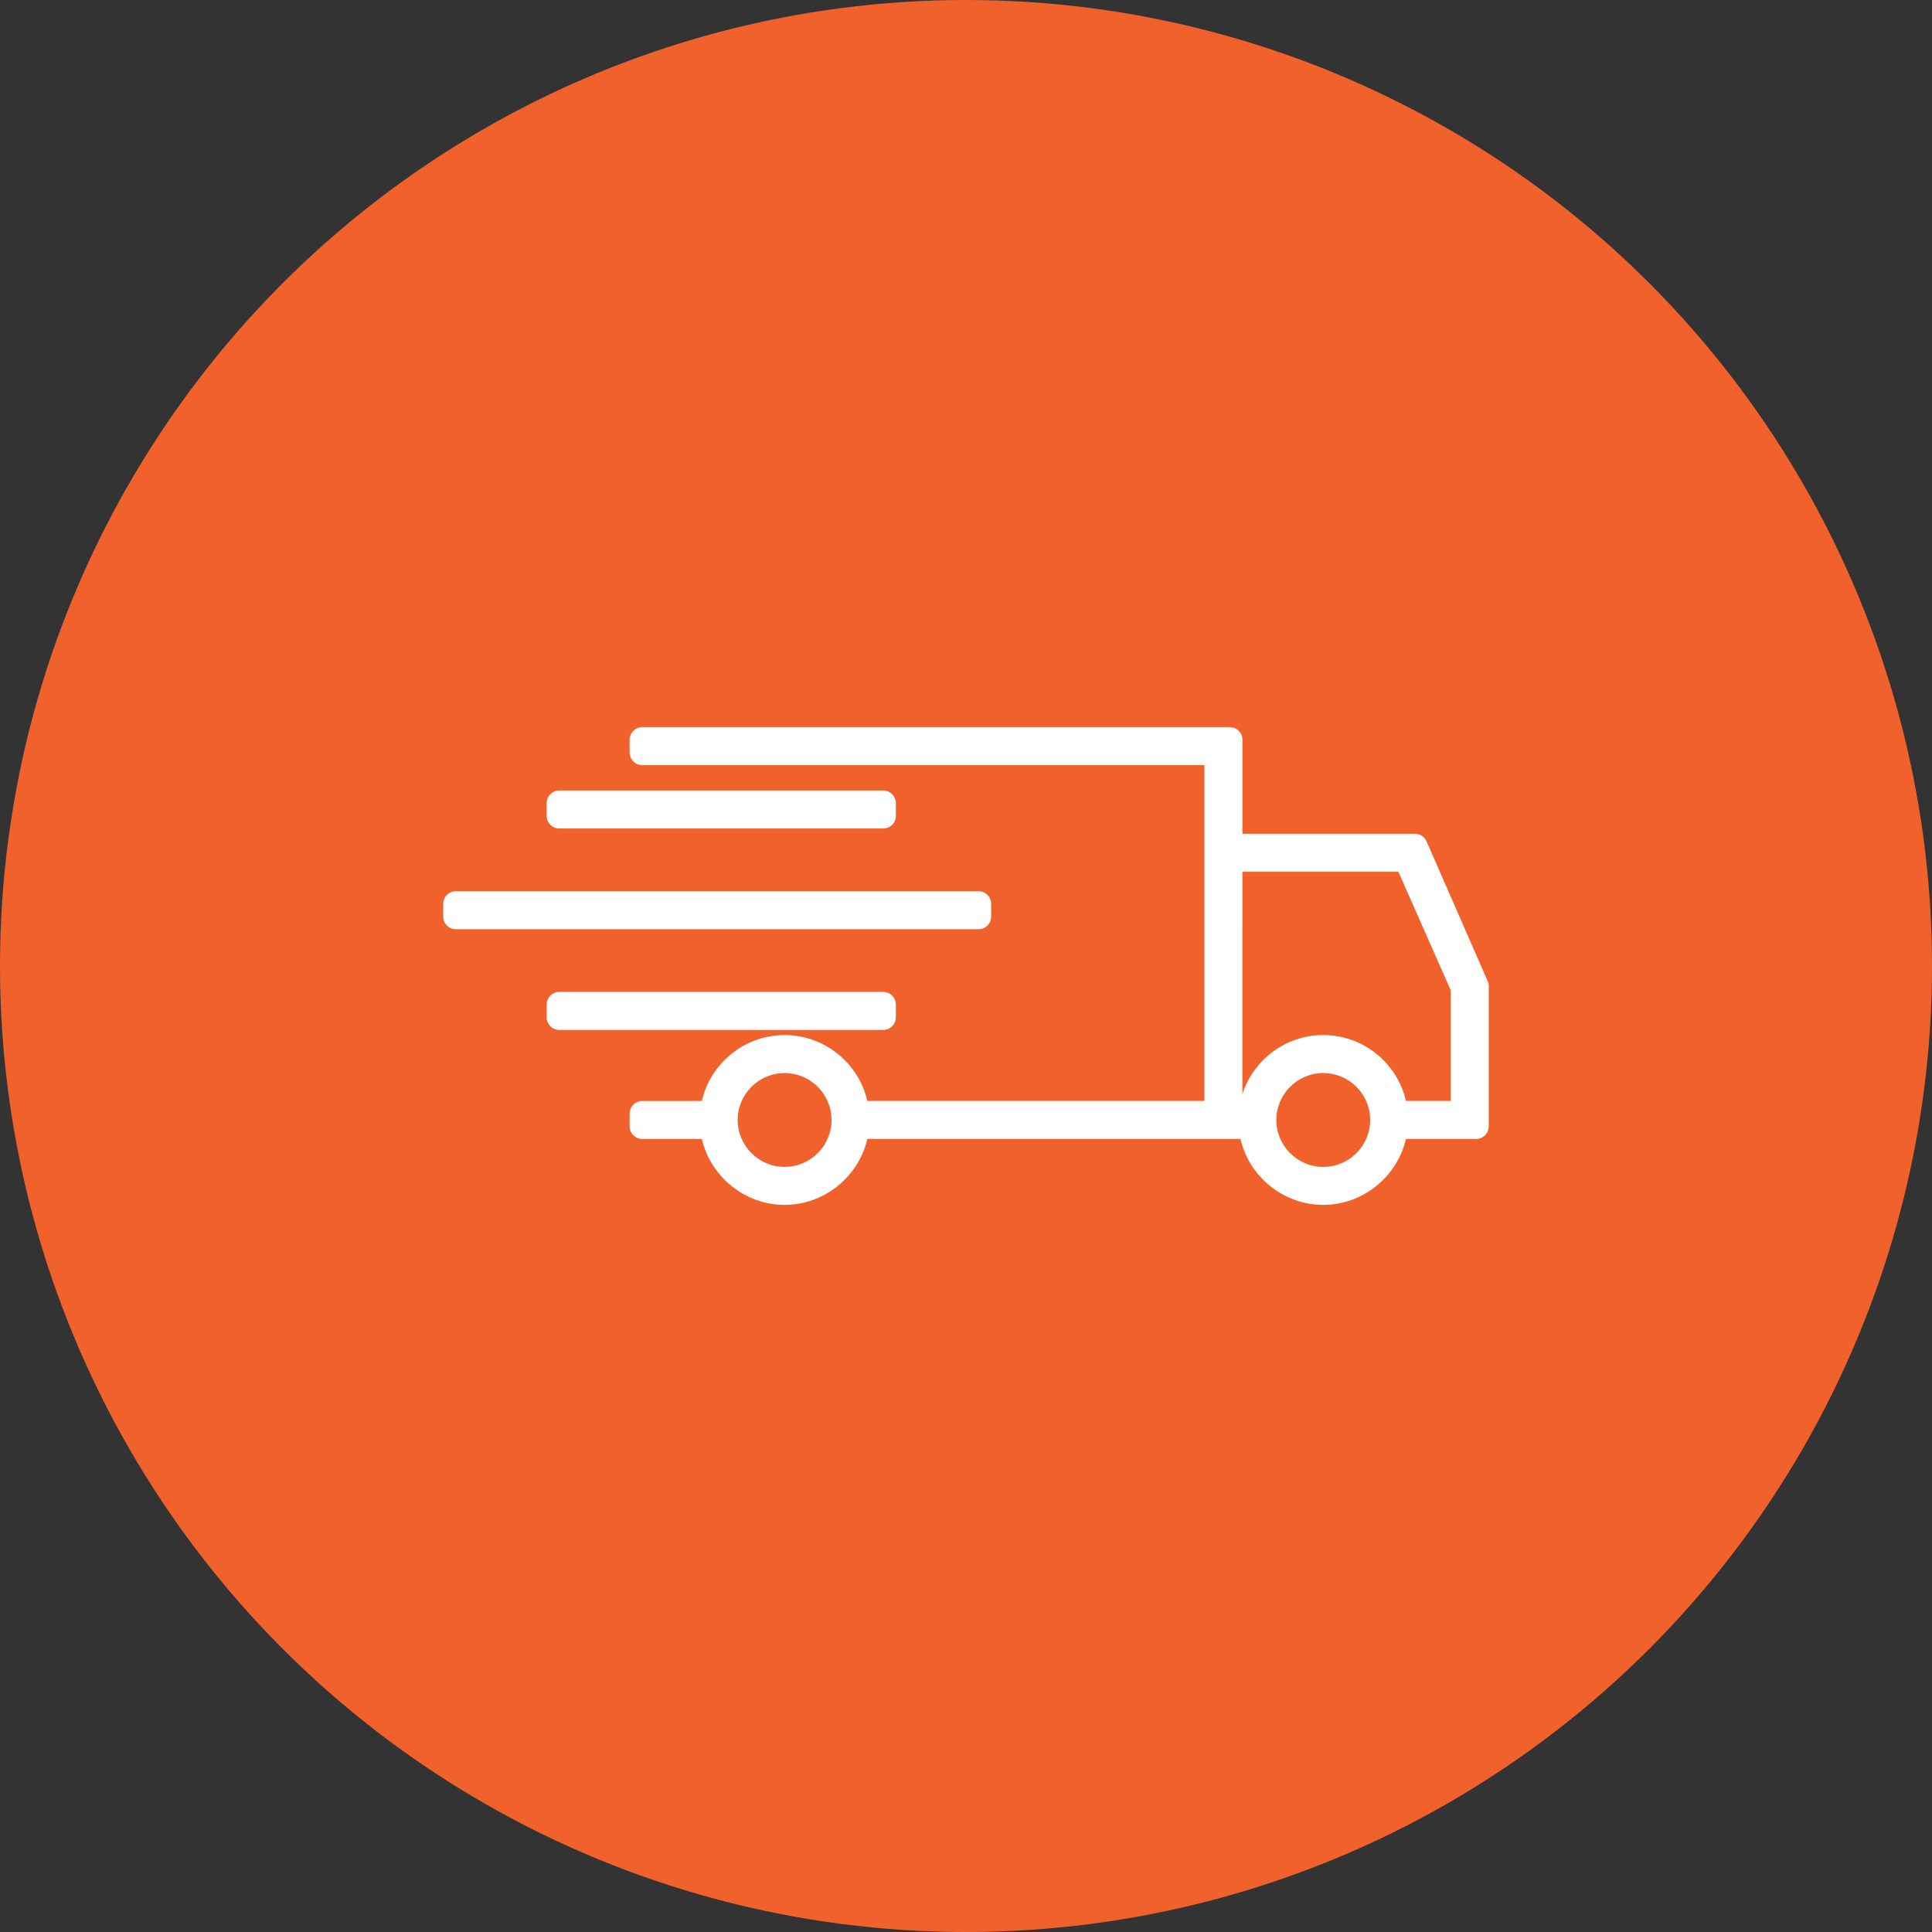
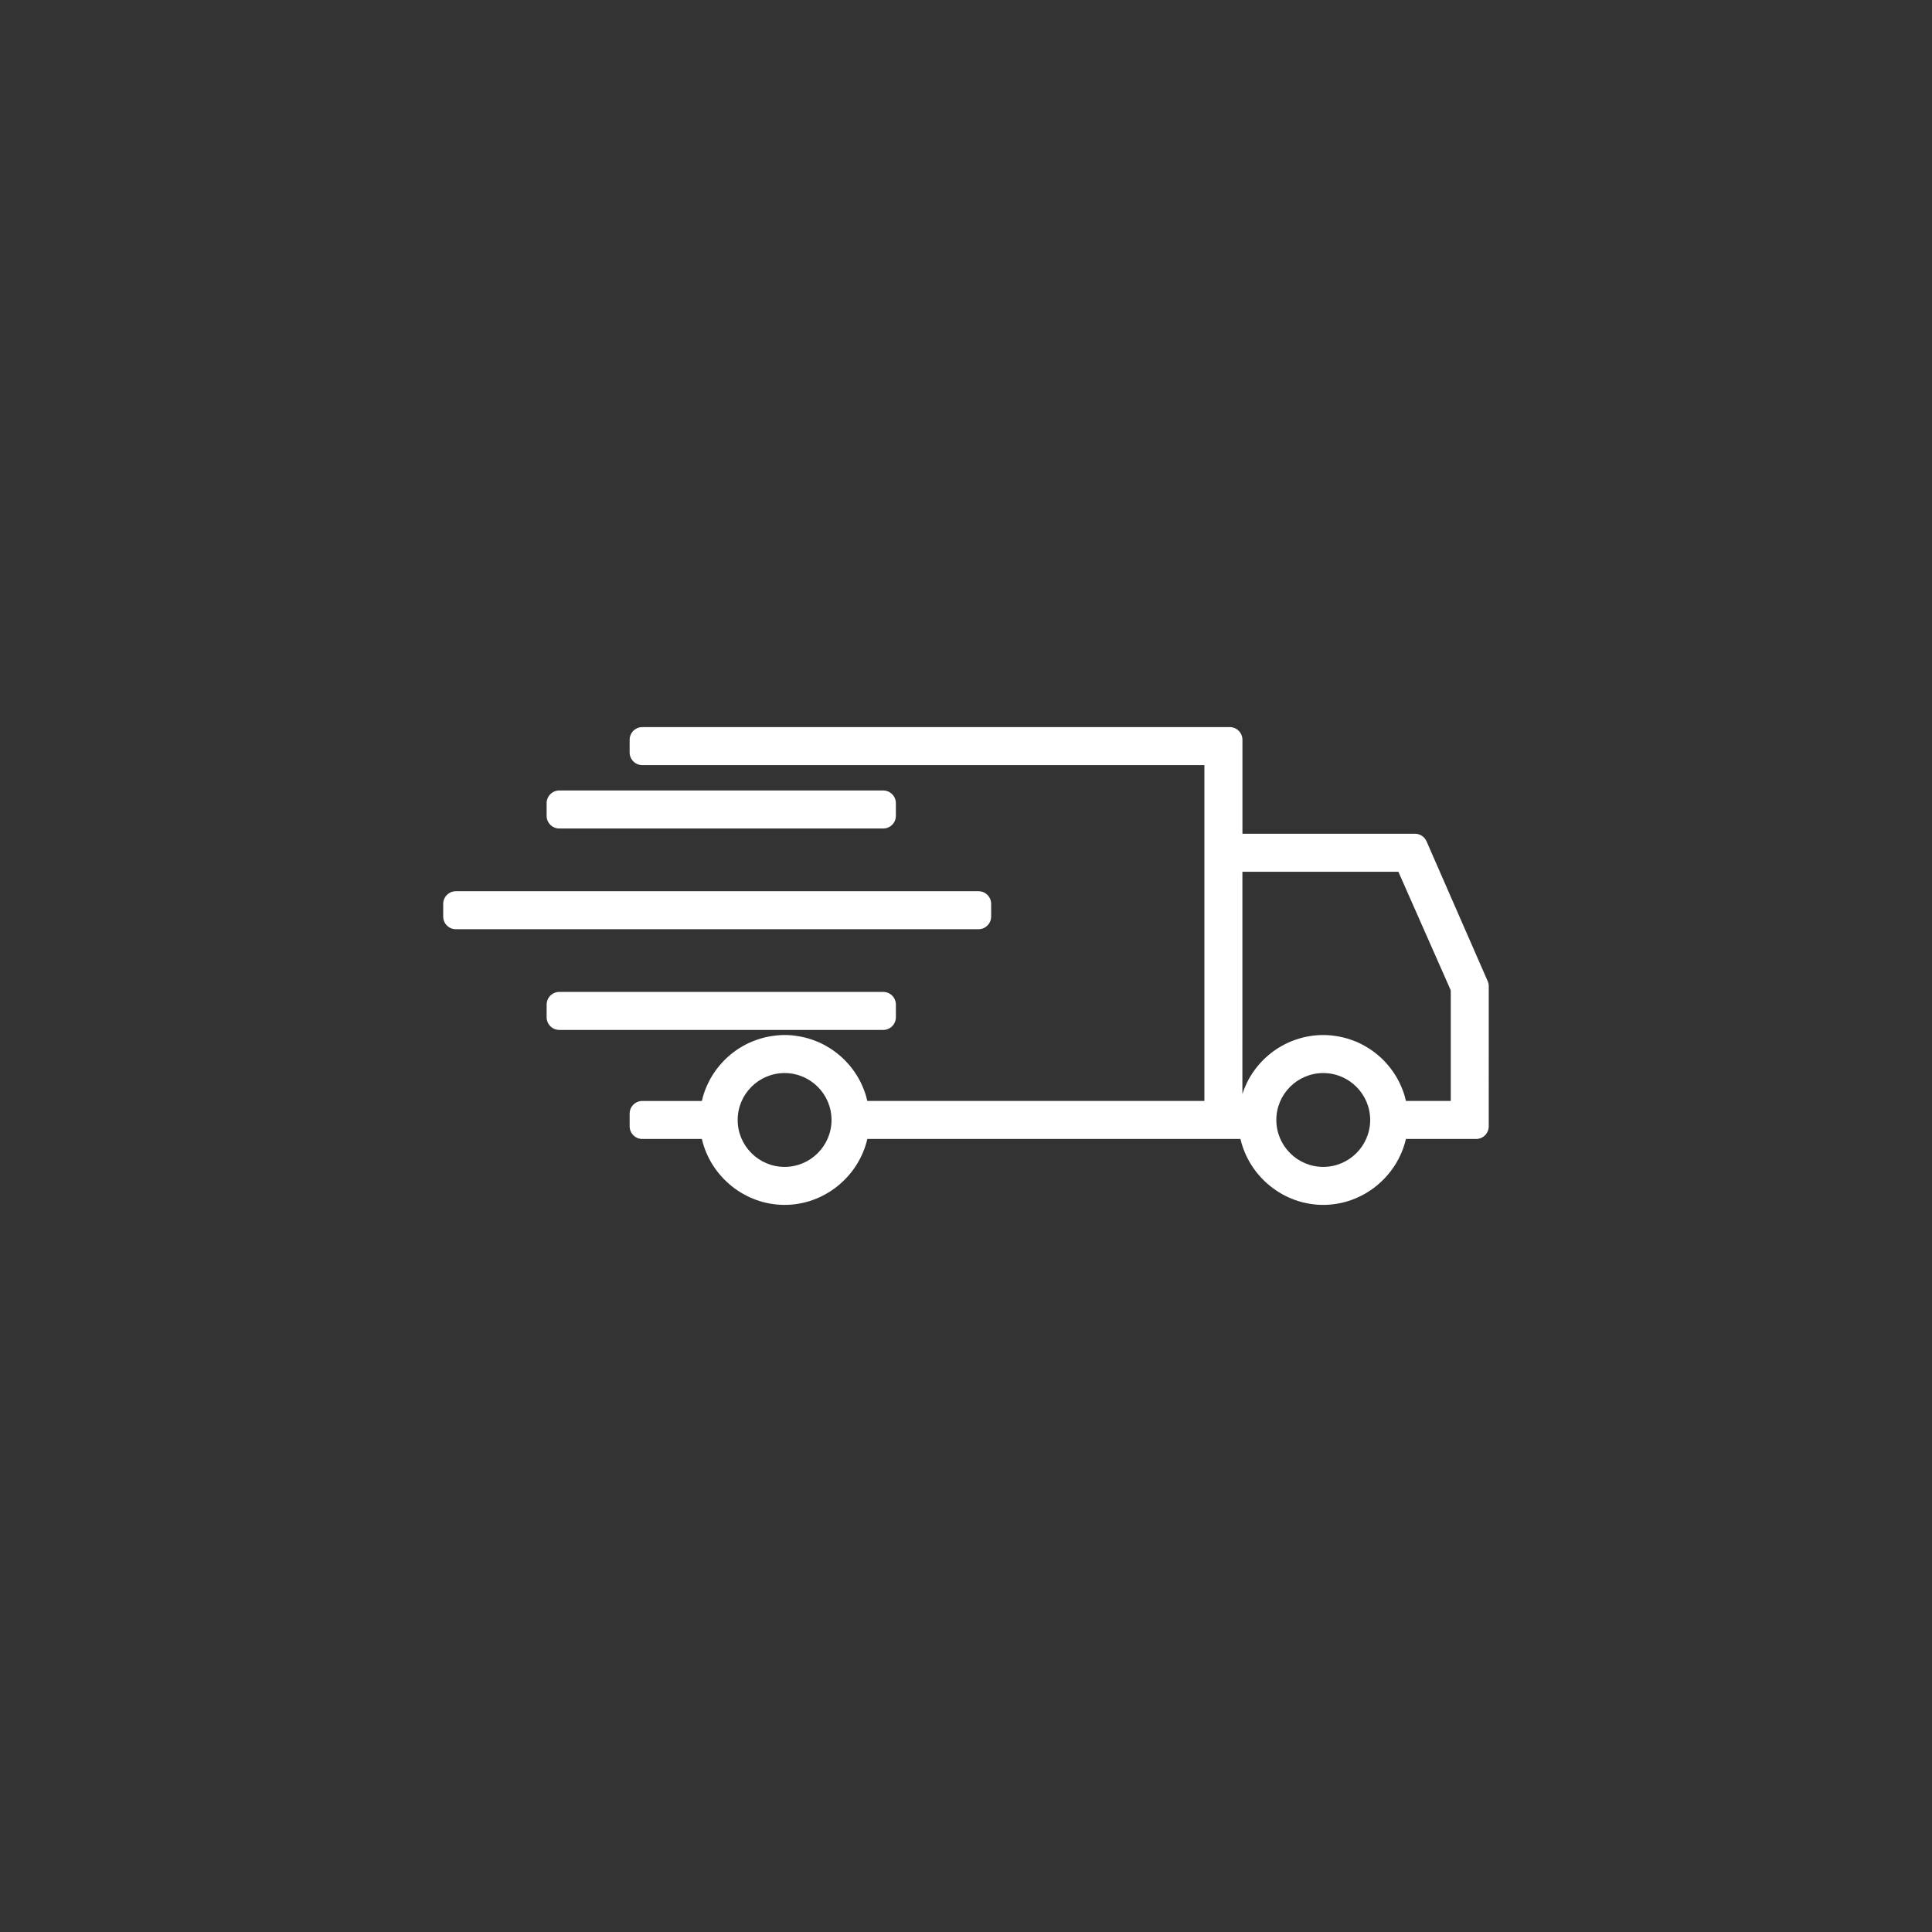
<svg xmlns="http://www.w3.org/2000/svg" width="1200pt" height="1200pt" version="1.1" viewBox="0 0 1200 1200">
  <rect x="0" y="0" width="1200" height="1200" fill="#333333" stroke="none" />
  <g>
-     <path d="m1200 600c0 214.36-114.36 412.44-300 519.62-185.64 107.18-414.36 107.18-600 0-185.64-107.18-300-305.26-300-519.62s114.36-412.44 300-519.62c185.64-107.18 414.36-107.18 600 0 185.64 107.18 300 305.26 300 519.62" fill="#f1612c" />
    <path d="m924.06 609.48-38.008-86.906c-1.258-2.867-4.094-4.723-7.211-4.723l-107.14-0.004v-58.355c0-4.344-3.519-7.871-7.871-7.871h-364.88c-4.344 0-7.871 3.527-7.871 7.871v7.871c0 4.352 3.527 7.871 7.871 7.871h349.12v208.58l-209.37 0.004c-0.164-0.707-0.348-1.441-0.551-2.18-0.031-0.133-0.172-0.707-0.211-0.836-0.789-2.66-1.801-5.281-3.234-8.273-0.039-0.086-0.387-0.797-0.426-0.875-1.281-2.488-2.769-4.902-4.691-7.496-0.031-0.047-0.512-0.684-0.543-0.73-1.73-2.219-3.606-4.281-5.535-6.102l-0.992-0.906c-2.133-1.922-4.383-3.644-6.871-5.242l-0.82-0.496c-2.629-1.613-5.148-2.898-7.453-3.816-0.379-0.164-0.754-0.309-1.148-0.441-2.992-1.148-5.824-1.977-8.141-2.402-0.195-0.055-0.922-0.188-1.125-0.227-6.574-1.211-12.066-1.324-19.844 0.109-2.824 0.543-5.66 1.371-8.684 2.519-0.133 0.047-0.77 0.285-0.898 0.34-2.527 1.016-5.039 2.289-7.621 3.863l-1.141 0.691c-2.34 1.52-4.566 3.234-6.606 5.07l-0.984 0.898c-1.984 1.883-3.863 3.953-5.59 6.188l-0.781 1.023c-1.668 2.266-3.164 4.676-4.32 6.949-0.195 0.355-0.379 0.723-0.66 1.34-1.324 2.731-2.348 5.359-3.156 8.156l-0.242 0.977c-0.172 0.645-0.332 1.273-0.48 1.906h-36.992c-4.344 0-7.871 3.519-7.871 7.871v7.871c0 4.352 3.527 7.871 7.871 7.871h36.984c5.434 23.457 26.75 40.941 51.387 40.941 24.633 0 45.949-17.484 51.387-40.941h231.76c5.441 23.457 26.75 40.941 51.395 40.941 24.633 0 45.941-17.484 51.379-40.941h43.57c4.352 0 7.871-3.519 7.871-7.871l0.004-86.938c0.023-1.078-0.188-2.156-0.637-3.148zm-436.73 115.3c-16.074 0-29.148-13.074-29.148-29.148 0-16.066 13.074-29.133 29.148-29.133 16.074 0 29.141 13.066 29.141 29.133 0.004 16.066-13.074 29.148-29.141 29.148zm334.56 0c-16.066 0-29.133-13.074-29.133-29.148 0-16.066 13.066-29.133 29.133-29.133 16.066 0 29.148 13.066 29.148 29.133 0 16.066-13.082 29.148-29.148 29.148zm79.207-40.965h-27.844c-0.156-0.676-0.34-1.363-0.52-2.07 0-0.023-0.242-0.938-0.242-0.953-0.77-2.652-1.812-5.344-3.273-8.359-0.031-0.086-0.355-0.73-0.402-0.812-1.242-2.449-2.691-4.769-4.383-7.086l-0.828-1.094c-1.707-2.219-3.582-4.305-5.582-6.188l-0.953-0.859c-2.195-1.977-4.383-3.644-6.691-5.117-0.016-0.008-0.984-0.605-1-0.613-2.613-1.598-5.117-2.883-7.566-3.863l-1.062-0.402c-2.984-1.141-5.809-1.969-9.242-2.613-6.566-1.234-12.949-1.188-19.082-0.039-0.141 0.023-0.66 0.109-0.789 0.133-2.844 0.559-5.676 1.395-8.777 2.574-0.109 0.039-0.691 0.25-0.805 0.301-2.582 1.047-5.102 2.332-7.824 4-0.062 0.039-0.789 0.488-0.859 0.527-2.32 1.488-4.582 3.219-6.644 5.094l-0.984 0.875c-2 1.875-3.891 3.961-5.613 6.203l-0.77 1.031c-1.676 2.266-3.164 4.668-4.402 7.078l-0.582 1.188c-1.062 2.188-1.969 4.434-2.707 6.715l0.008-138h96.883l32.535 73.66-0.004 68.691z" fill="#fff" />
    <path d="m347.39 514.6h201.18c4.344 0 7.871-3.519 7.871-7.871v-7.871c0-4.344-3.527-7.871-7.871-7.871l-201.18-0.004c-4.344 0-7.871 3.527-7.871 7.871v7.871c0 4.356 3.519 7.875 7.871 7.875z" fill="#fff" />
    <path d="m615.62 569.29v-7.871c0-4.344-3.519-7.871-7.871-7.871h-324.6c-4.344 0-7.871 3.527-7.871 7.871v7.871c0 4.352 3.527 7.871 7.871 7.871h324.6c4.348 0 7.867-3.527 7.867-7.871z" fill="#fff" />
    <path d="m556.45 631.84v-7.871c0-4.352-3.527-7.871-7.871-7.871h-201.18c-4.344 0-7.871 3.519-7.871 7.871v7.871c0 4.352 3.527 7.871 7.871 7.871h201.18c4.348 0 7.867-3.519 7.867-7.871z" fill="#fff" />
  </g>
</svg>